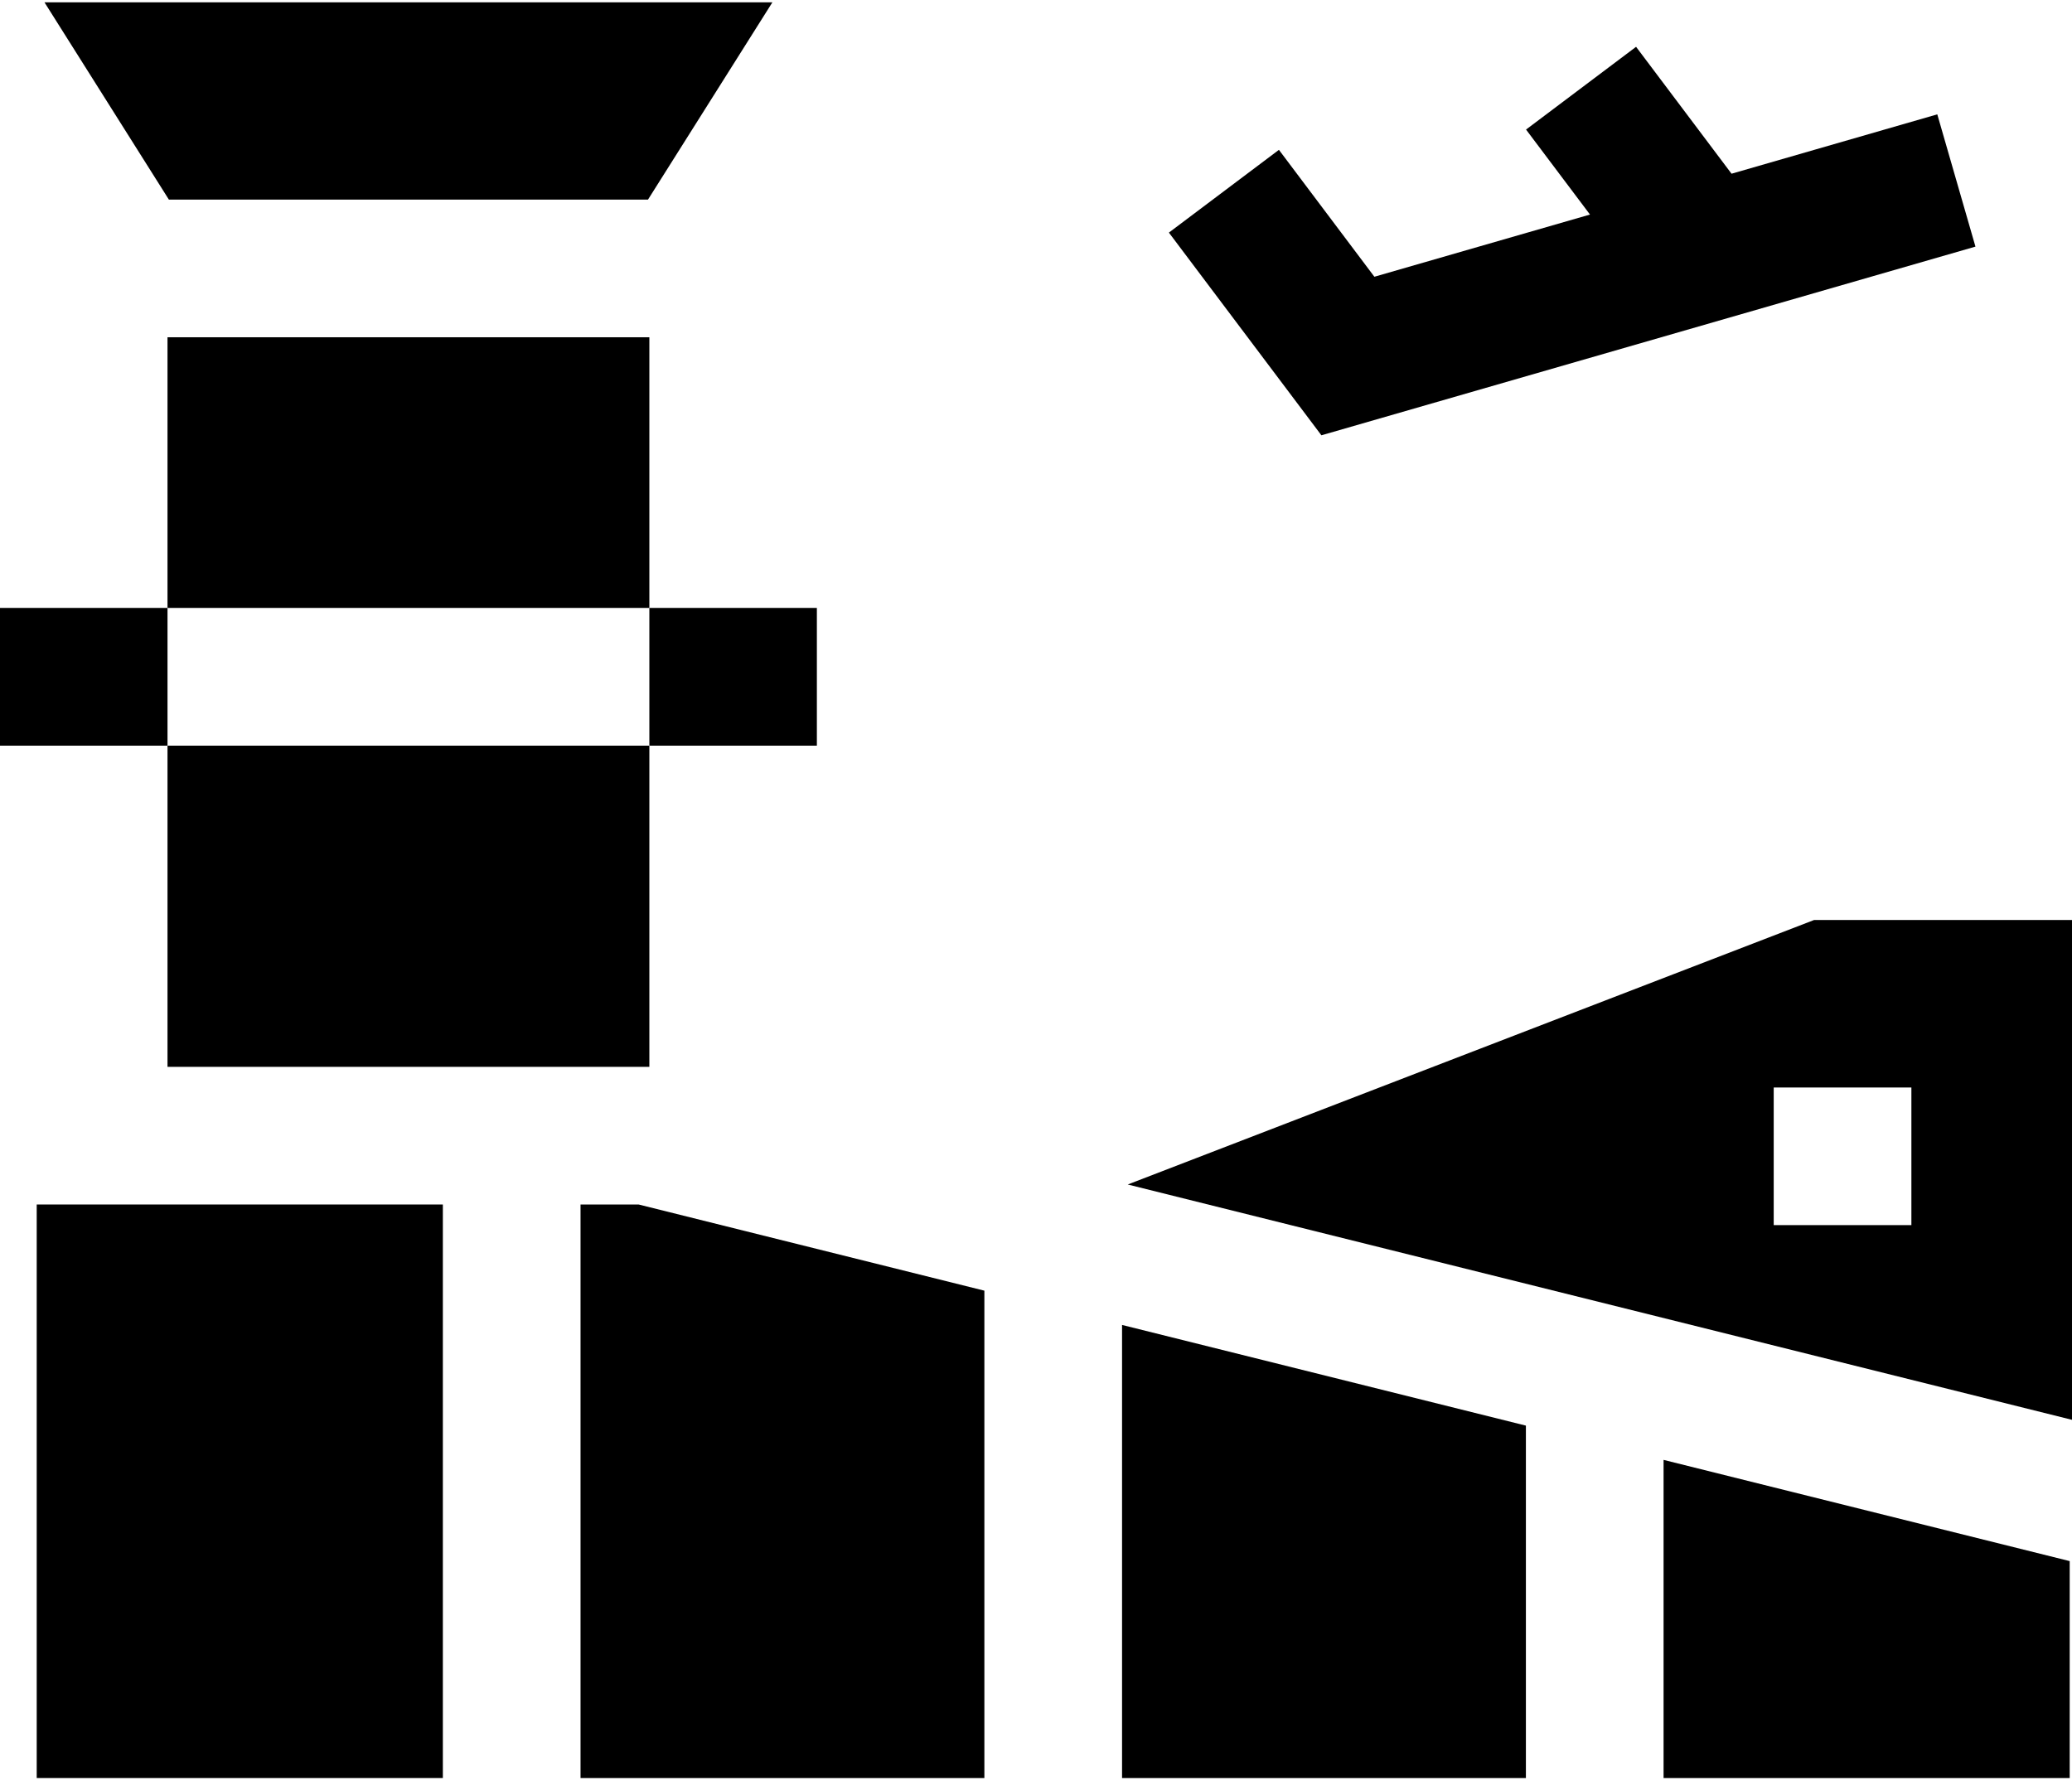
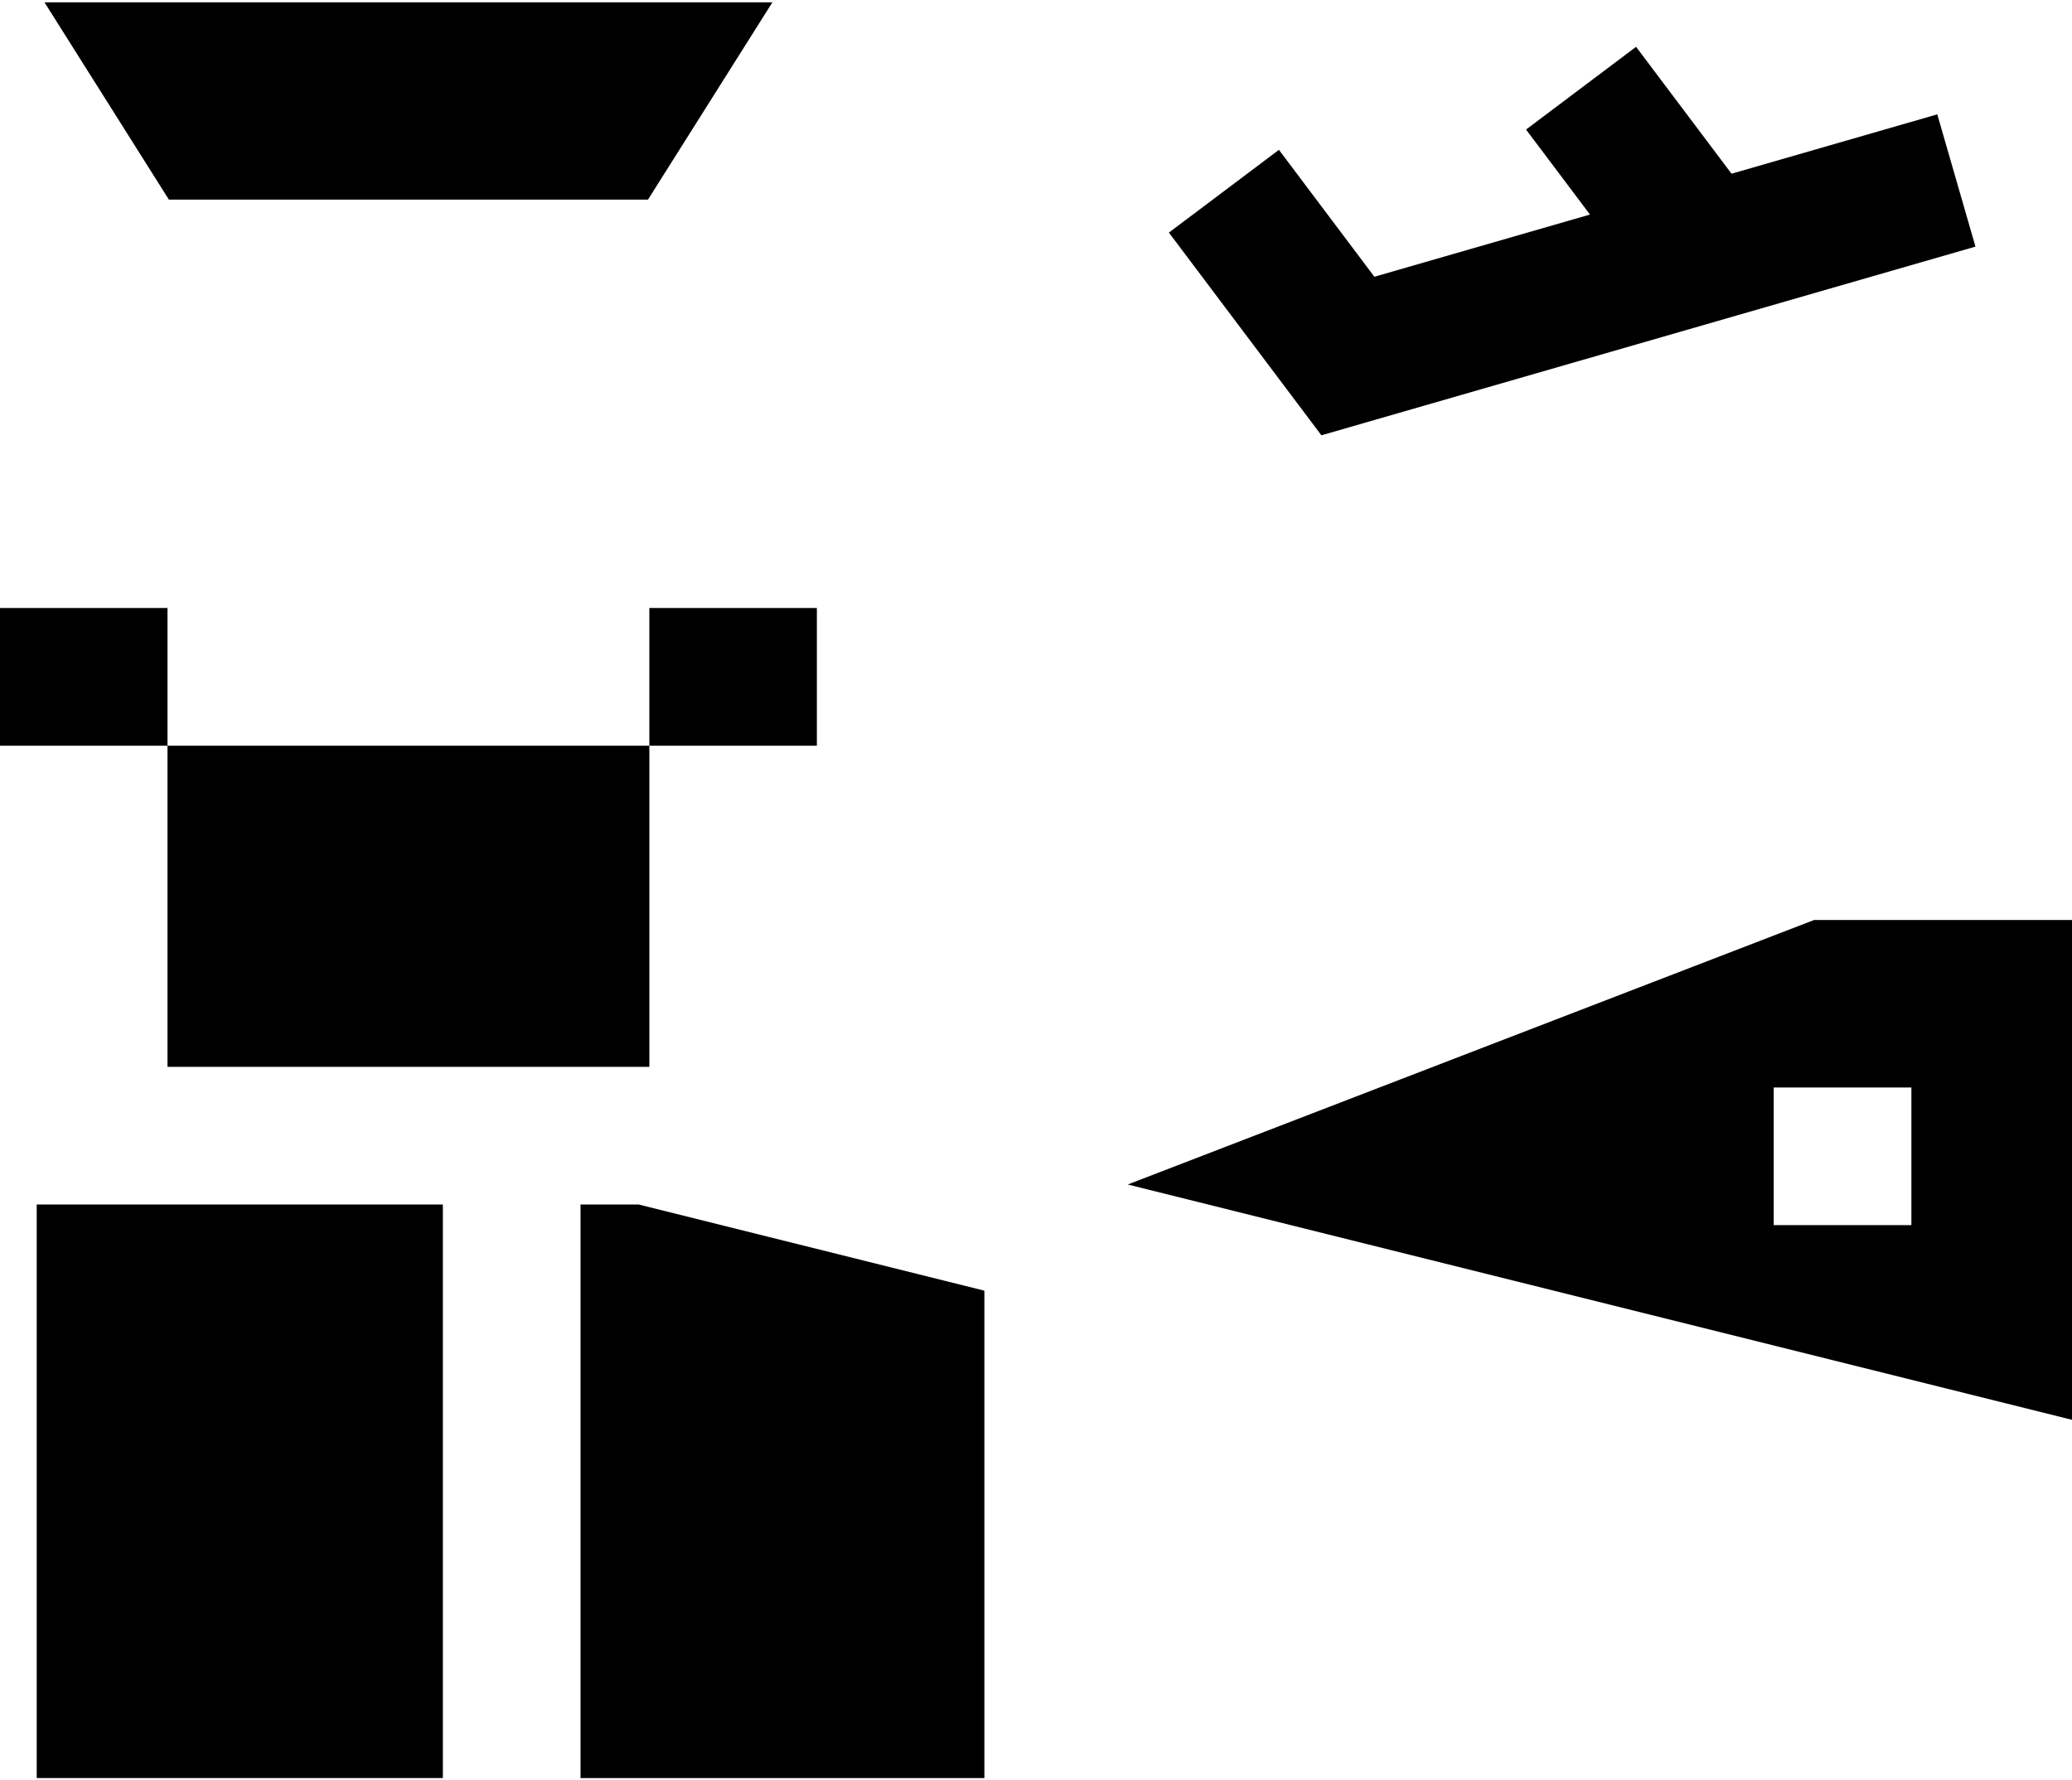
<svg xmlns="http://www.w3.org/2000/svg" width="128" height="110" viewBox="0 0 128 110" fill="none">
  <path d="M112.065 56.843L69.667 73.184L128 87.724V56.843H112.065ZM118.078 75.695H109.573V67.19H118.078V75.695Z" fill="black" />
-   <path d="M10.348 20.838H40.115V37.565H10.348V20.838Z" fill="black" />
  <path d="M10.348 46.07H40.115V65.915H10.348V46.07Z" fill="black" />
  <path d="M47.716 0.143L40.03 12.333H10.433L2.747 0.143H47.716Z" fill="black" />
  <path d="M2.268 74.42H27.358V109.857H2.268V74.42Z" fill="black" />
  <path d="M39.452 74.42L60.811 79.744V109.857H35.863V74.42H39.452Z" fill="black" />
-   <path d="M69.316 81.862L94.264 88.082V109.857H69.316V81.862Z" fill="black" />
-   <path d="M102.769 90.199L127.858 96.453V109.857H102.769V90.199Z" fill="black" />
  <path d="M0 37.565H10.348V46.07H0V37.565Z" fill="black" />
  <path d="M40.115 37.565H50.463V46.07H40.115V37.565Z" fill="black" />
  <path d="M119.678 7.065L106.968 10.733L101.07 2.892L94.273 8.005L98.223 13.256L84.904 17.099L79.007 9.258L72.21 14.371L81.631 26.895L122.036 15.237L119.678 7.065Z" fill="black" />
</svg>